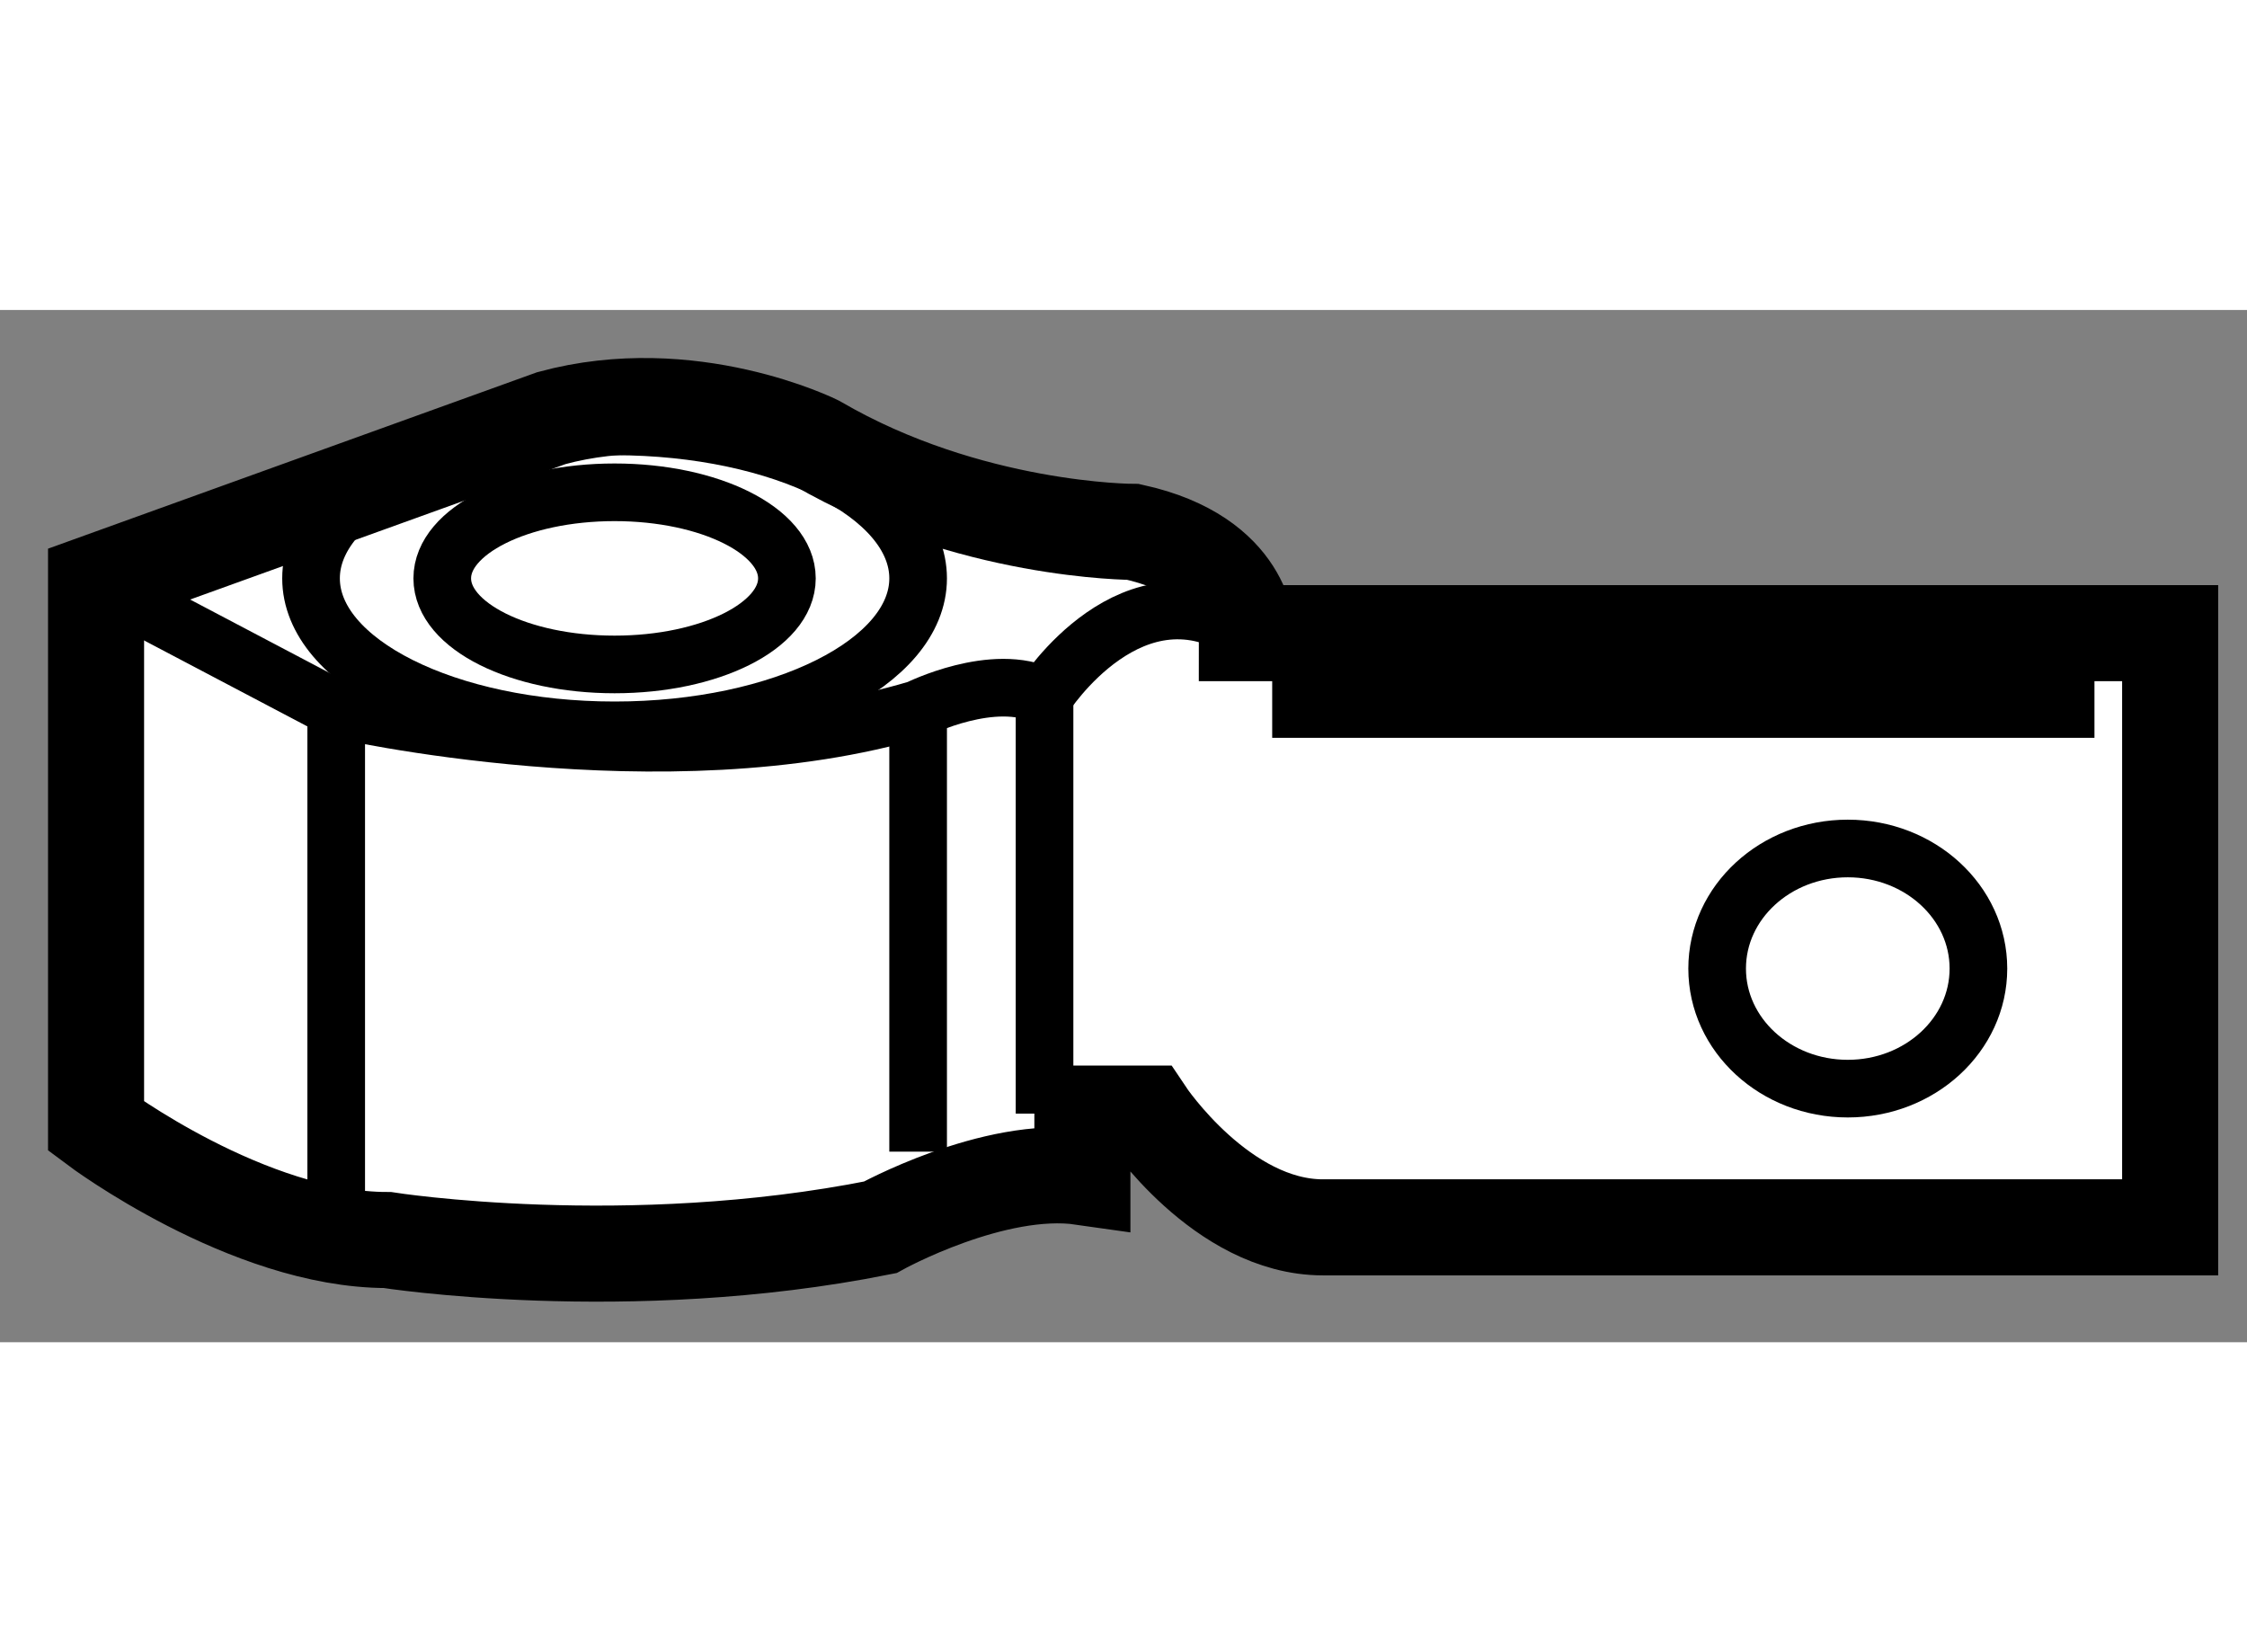
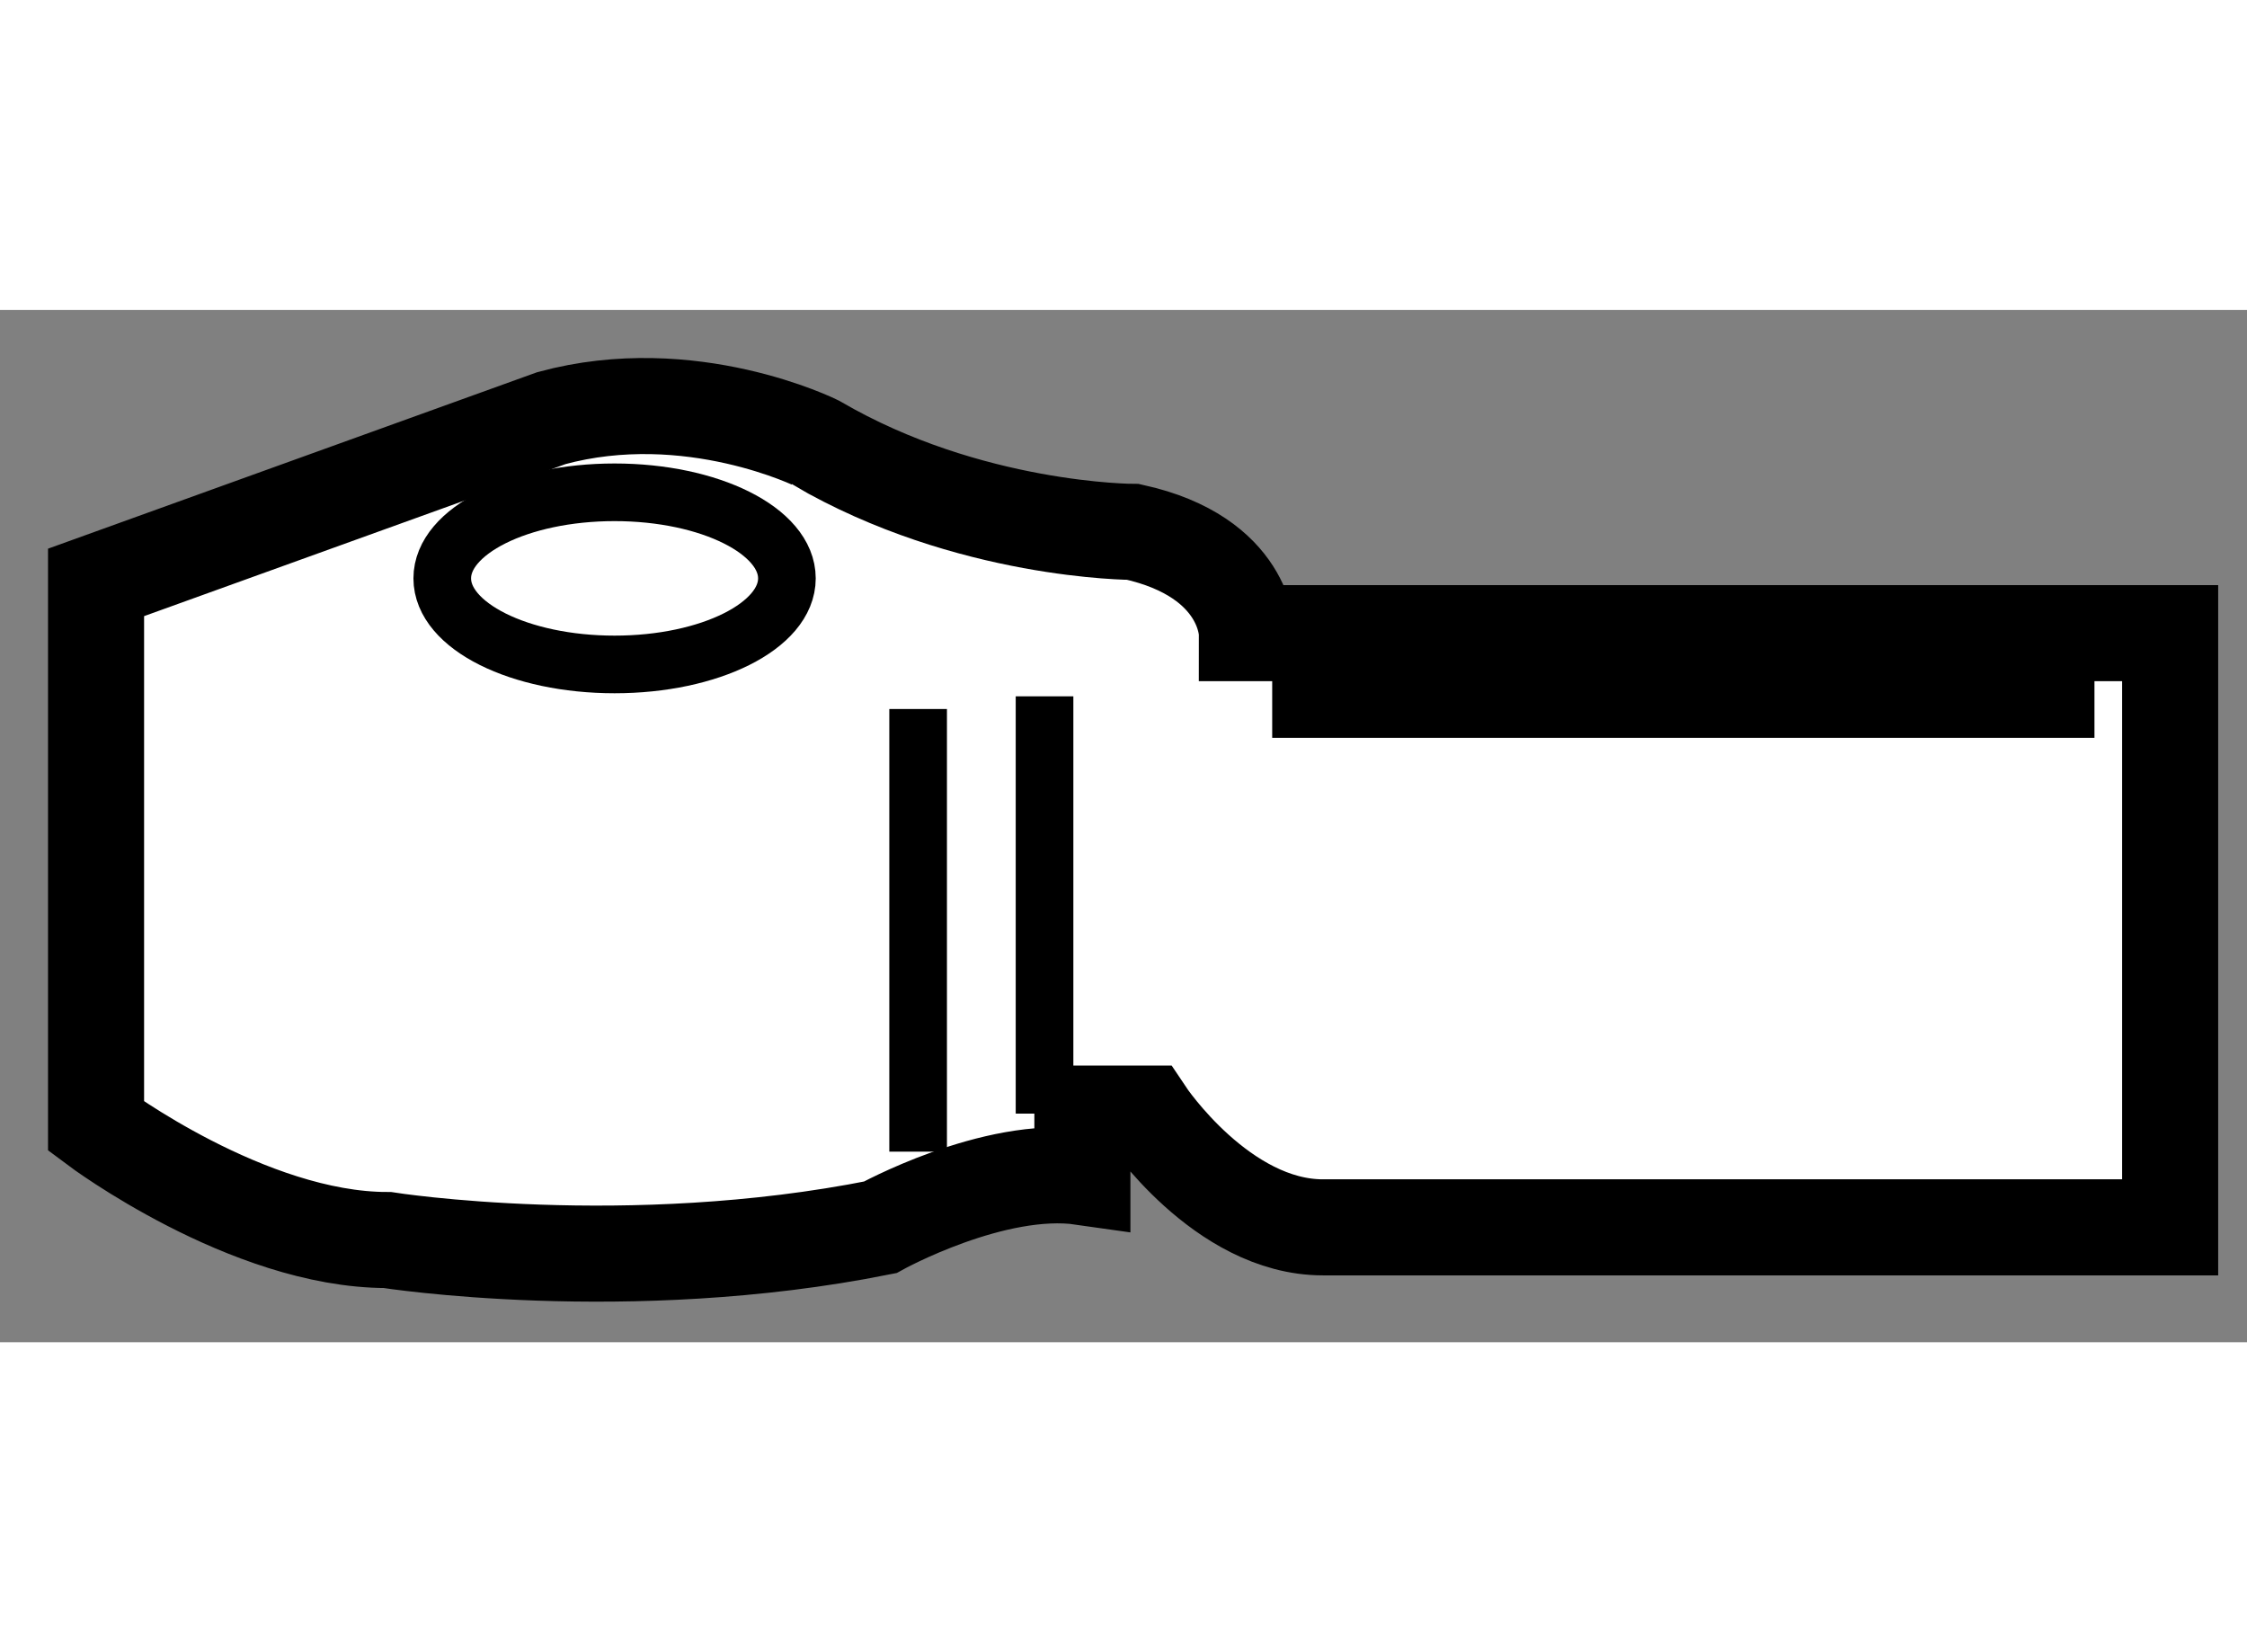
<svg xmlns="http://www.w3.org/2000/svg" version="1.1" x="0px" y="0px" width="244.8px" height="180px" viewBox="122.489 162.923 11.696 5.373" enable-background="new 0 0 244.8 180" xml:space="preserve">
  <rect x="122.489" y="162.923" width="11.696" height="5.373" fill="#808080" stroke="none" />
  <g>
    <path fill="#FFFFFF" stroke="#000000" stroke-width="0.5" d="M125.359,163.486l-2.37,0.855v2.831c0,0,0.79,0.592,1.516,0.592    c0,0,1.249,0.197,2.565-0.066c0,0,0.592-0.328,1.053-0.262v-0.33h0.331c0,0,0.395,0.592,0.921,0.592h4.41v-3.093h-4.806    c0,0,0-0.396-0.592-0.527c0,0-0.856,0-1.646-0.461C126.742,163.617,126.083,163.289,125.359,163.486z" />
-     <path fill="none" stroke="#000000" stroke-width="0.3" d="M122.989,164.342l1.25,0.658c0,0,1.712,0.395,3.028,0    c0,0,0.395-0.197,0.658-0.066c0,0,0.462-0.725,1.054-0.328" />
    <line fill="none" stroke="#000000" stroke-width="0.3" x1="127.926" y1="164.934" x2="127.926" y2="167.106" />
    <line fill="none" stroke="#000000" stroke-width="0.3" x1="127.268" y1="165" x2="127.268" y2="167.304" />
-     <line fill="none" stroke="#000000" stroke-width="0.3" x1="124.239" y1="165" x2="124.239" y2="167.896" />
-     <ellipse fill="none" stroke="#000000" stroke-width="0.3" cx="125.688" cy="164.32" rx="1.58" ry="0.791" />
    <ellipse fill="none" stroke="#000000" stroke-width="0.3" cx="125.688" cy="164.32" rx="0.897" ry="0.448" />
-     <ellipse fill="none" stroke="#000000" stroke-width="0.3" cx="132.107" cy="166.351" rx="0.68" ry="0.625" />
    <line fill="none" stroke="#000000" stroke-width="0.3" x1="129.111" y1="165" x2="133.391" y2="165" />
  </g>
</svg>